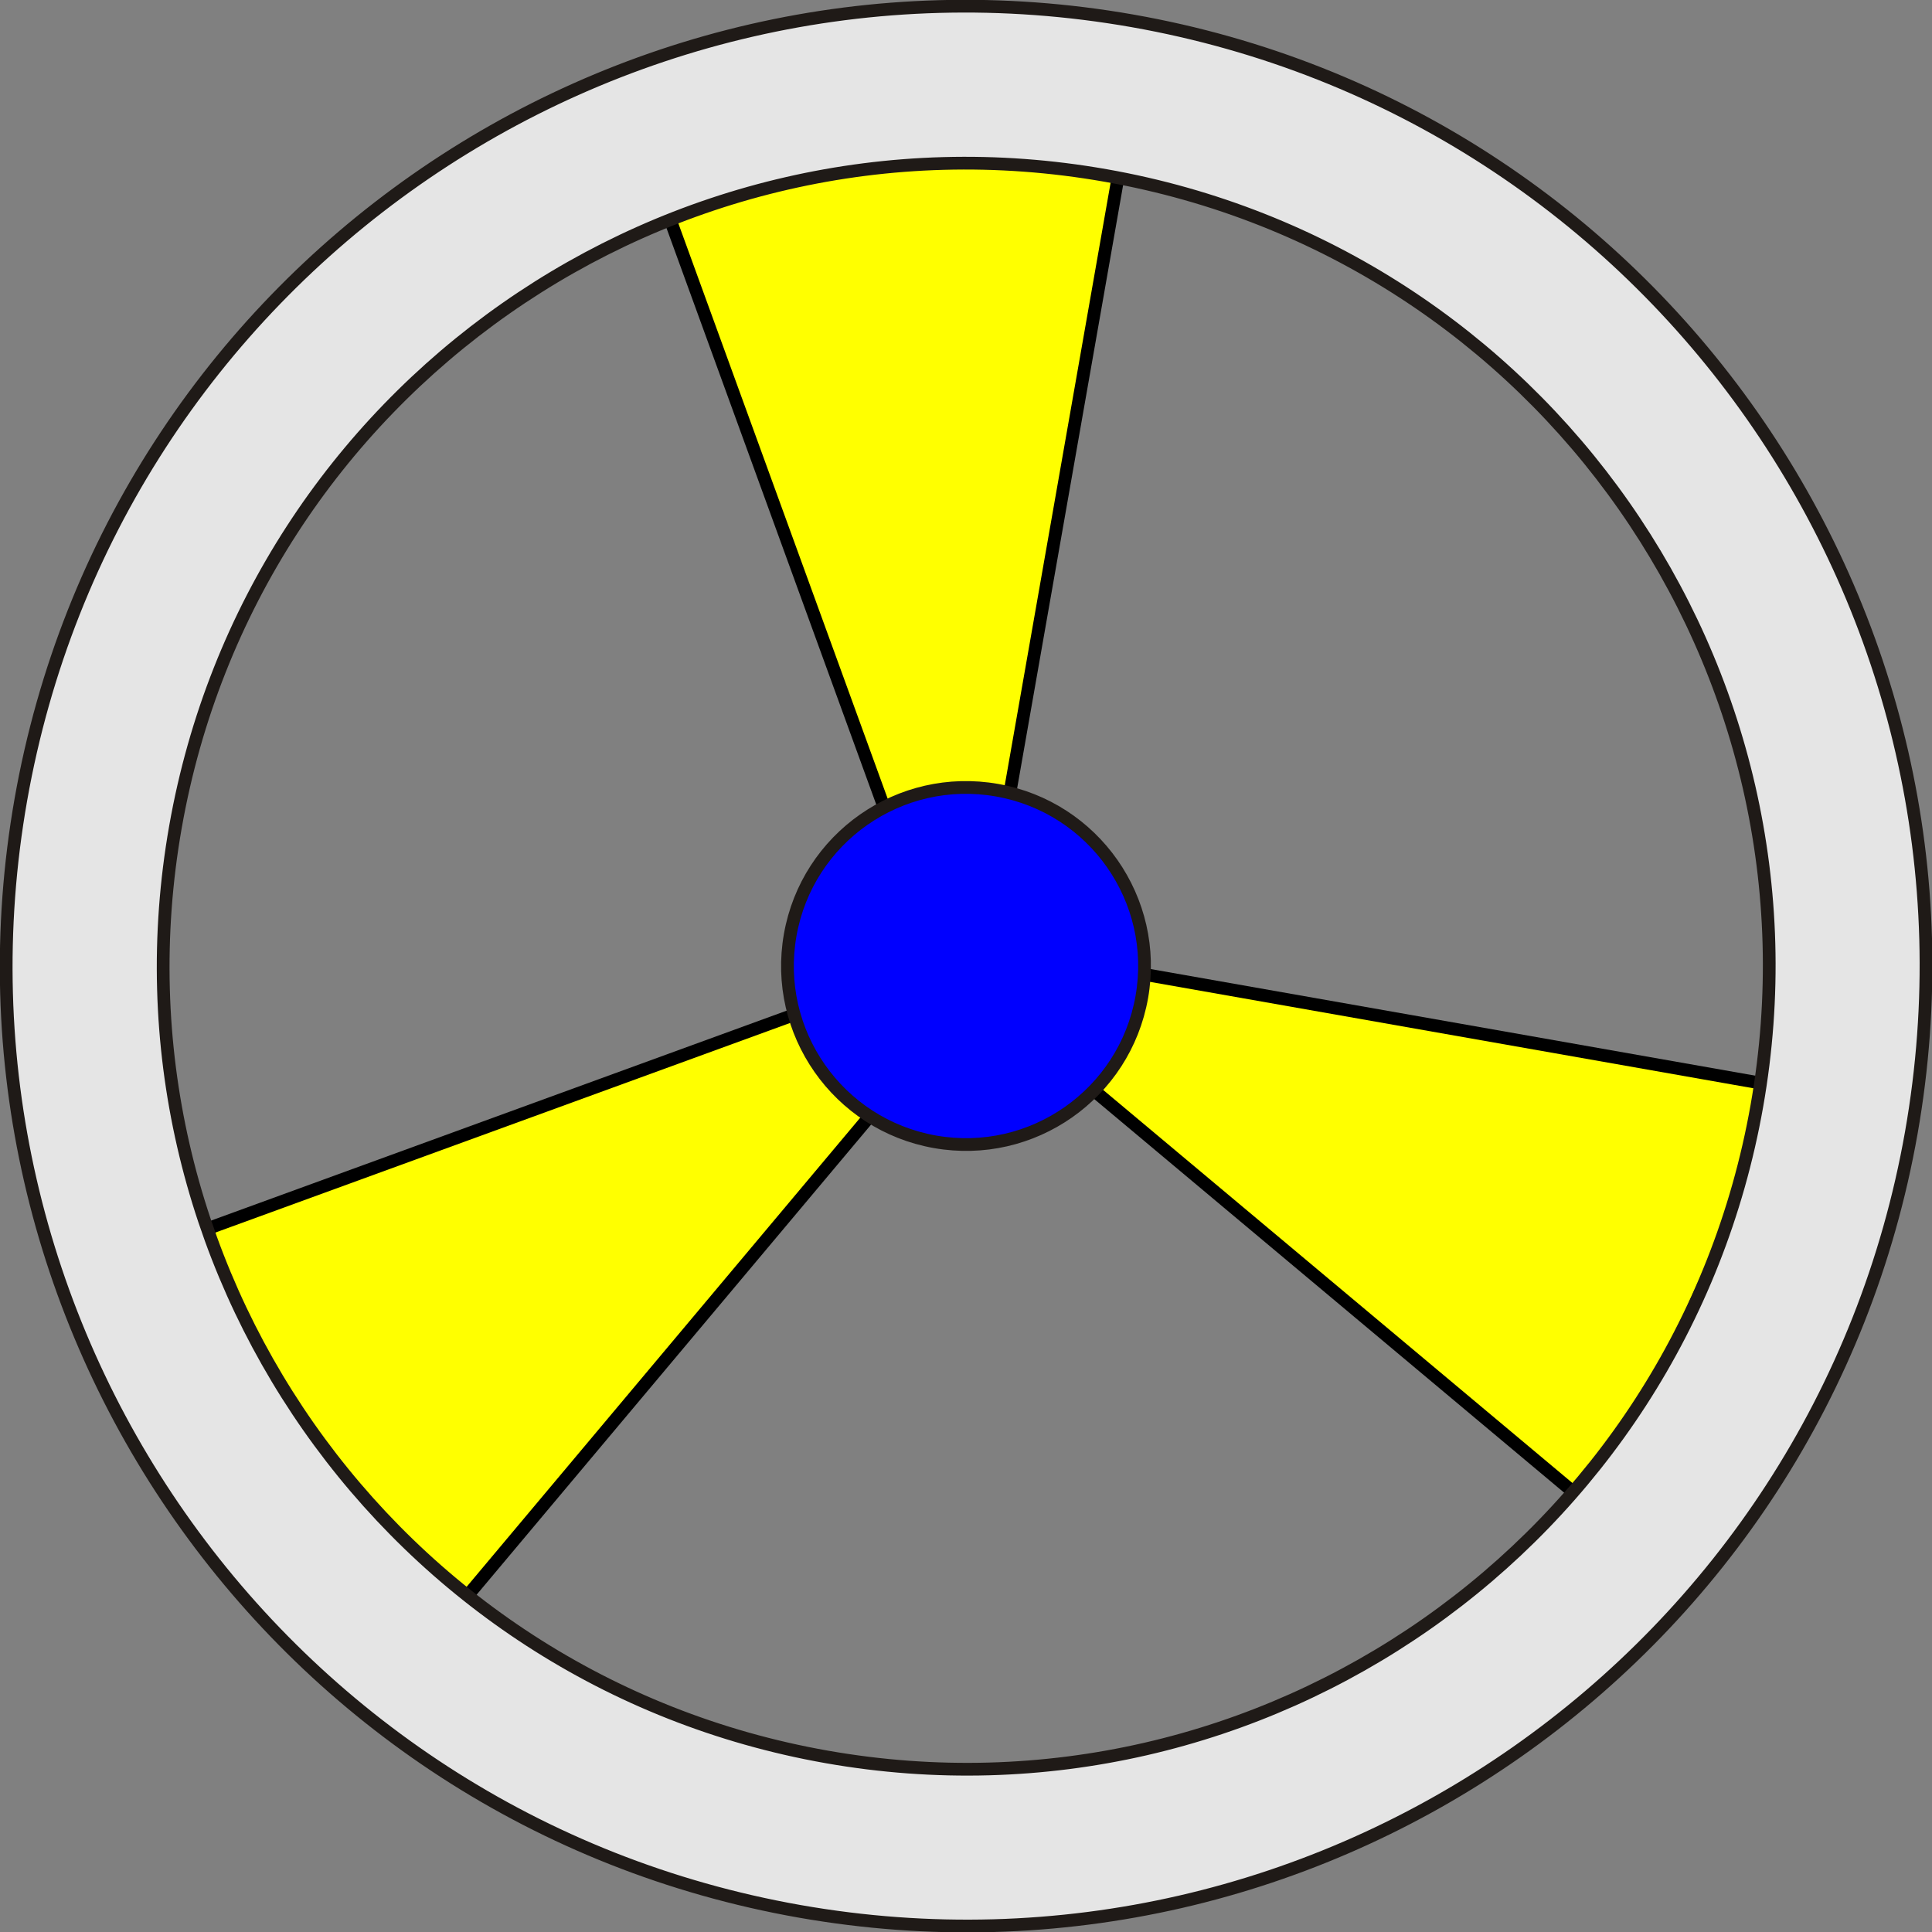
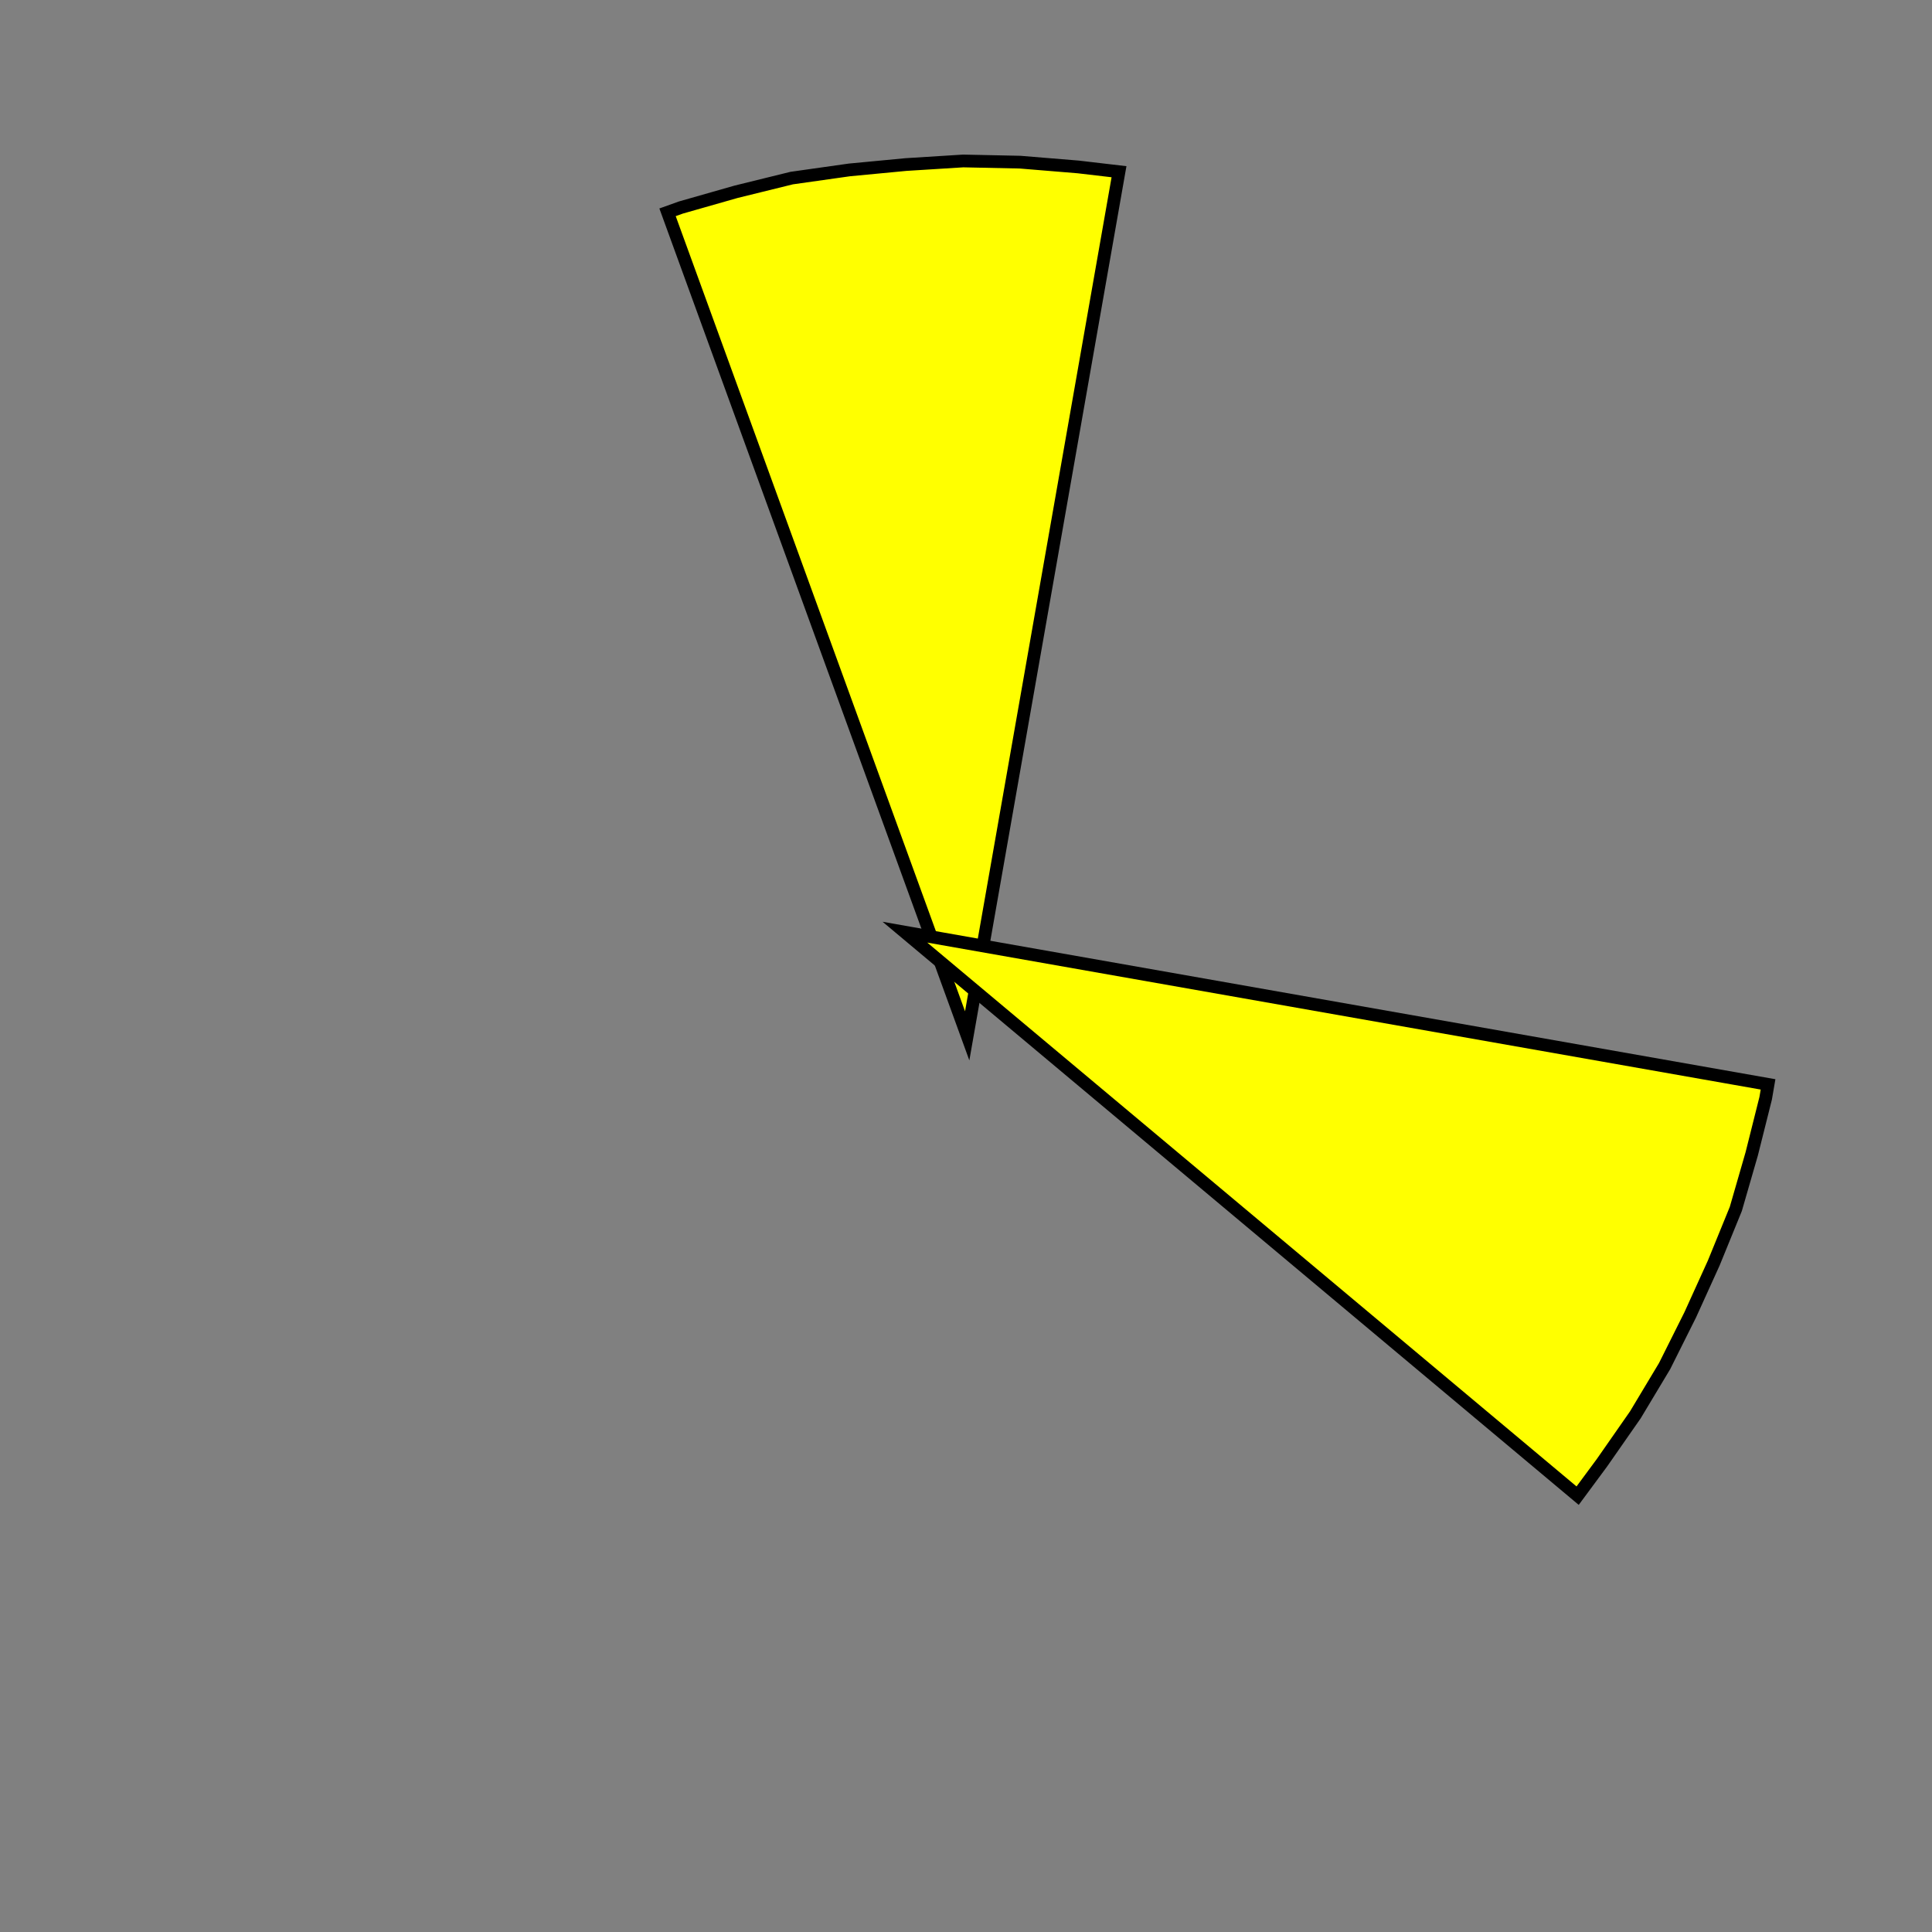
<svg xmlns="http://www.w3.org/2000/svg" xmlns:ns1="http://www.inkscape.org/namespaces/inkscape" xmlns:ns2="http://sodipodi.sourceforge.net/DTD/sodipodi-0.dtd" xml:space="preserve" width="26.741mm" height="26.741mm" style="shape-rendering:geometricPrecision; text-rendering:geometricPrecision; image-rendering:optimizeQuality; fill-rule:evenodd; clip-rule:evenodd" viewBox="0 0 9.71 9.71" id="svg2" version="1.1" ns1:version="0.48.3.1 r9886" ns2:docname="0702.svg">
  <rect x="0" y="0" width="9.71" height="9.71" fill="#808080" stroke="none" />
  <ns2:namedview pagecolor="#ffffff" bordercolor="#666666" borderopacity="1" objecttolerance="10" gridtolerance="10" guidetolerance="10" ns1:pageopacity="0" ns1:pageshadow="2" ns1:window-width="1440" ns1:window-height="848" id="namedview16" showgrid="false" ns1:zoom="4.9815408" ns1:cx="58.44402" ns1:cy="40.982586" ns1:window-x="-8" ns1:window-y="-8" ns1:window-maximized="1" ns1:current-layer="svg2" />
  <defs id="defs4">
    <style type="text/css" id="style6">
   
    .str1 {stroke:#1F1A17;stroke-width:0.064}
    .str0 {stroke:black;stroke-width:0.064}
    .fil0 {fill:#B2B2B2}
    .fil1 {fill:#CCCCCC}
    .fil2 {fill:#E5E5E5}
   
  </style>
  </defs>
  <g id="light" ns1:label="#g3006">
    <polygon style="fill: rgb(255, 255, 0); stroke: rgb(0, 0, 0); stroke-width: 0.064;" points="4.269,0.854 4.553,0.827 4.841,0.809 5.127,0.815 5.419,0.839 5.624,0.863 4.861,5.206 3.355,1.067 3.355,1.067 3.422,1.043 3.699,0.964 3.979,0.895 " class="fil0 str0" id="path8" />
-     <polygon style="fill: rgb(255, 255, 0); stroke: rgb(0, 0, 0); stroke-width: 0.064;" points="1.683,7.363 1.518,7.131 1.358,6.89 1.22,6.64 1.095,6.375 1.013,6.186 5.156,4.675 2.325,8.049 2.325,8.049 2.27,8.003 2.063,7.803 1.863,7.595 " class="fil0 str0" id="path8_0" />
    <polygon style="fill: rgb(255, 255, 0); stroke: rgb(0, 0, 0); stroke-width: 0.064;" points="8.613,6.348 8.495,6.608 8.366,6.866 8.219,7.111 8.051,7.352 7.929,7.517 4.548,4.685 8.886,5.45 8.886,5.45 8.874,5.52 8.804,5.799 8.724,6.076 " class="fil0 str0" id="path8_1" />
  </g>
  <g id="hlight" ns1:label="#g3011">
-     <circle style="fill: rgb(0, 0, 255); stroke: rgb(31, 26, 23); stroke-width: 0.064;" ns2:ry="0.89741701" ns2:rx="0.89741701" ns2:cy="0" ns2:cx="0" cy="0" cx="0" r="0.897" transform="matrix(0.174,-0.985,0.985,0.174,4.855,4.855)" class="fil1 str1" id="_203933360" />
-   </g>
+     </g>
  <g id="shape" ns1:label="#g3014">
-     <path style="fill:#e5e5e5;stroke:#1f1a17;stroke-width:0.064" ns1:connector-curvature="0" d="m 0.105,4.018 c 0.463,-2.623 2.965,-4.375 5.588,-3.913 2.623,0.463 4.375,2.965 3.913,5.588 -0.463,2.623 -2.965,4.375 -5.588,3.913 -2.623,-0.463 -4.375,-2.965 -3.913,-5.588 z m 0.777,0.137 c 0.387,-2.194 2.48,-3.66 4.675,-3.273 2.194,0.387 3.66,2.48 3.273,4.675 -0.387,2.194 -2.48,3.66 -4.675,3.273 -2.194,-0.387 -3.66,-2.48 -3.273,-4.675 z" class="fil2 str1" id="_203927000" />
-   </g>
+     </g>
</svg>